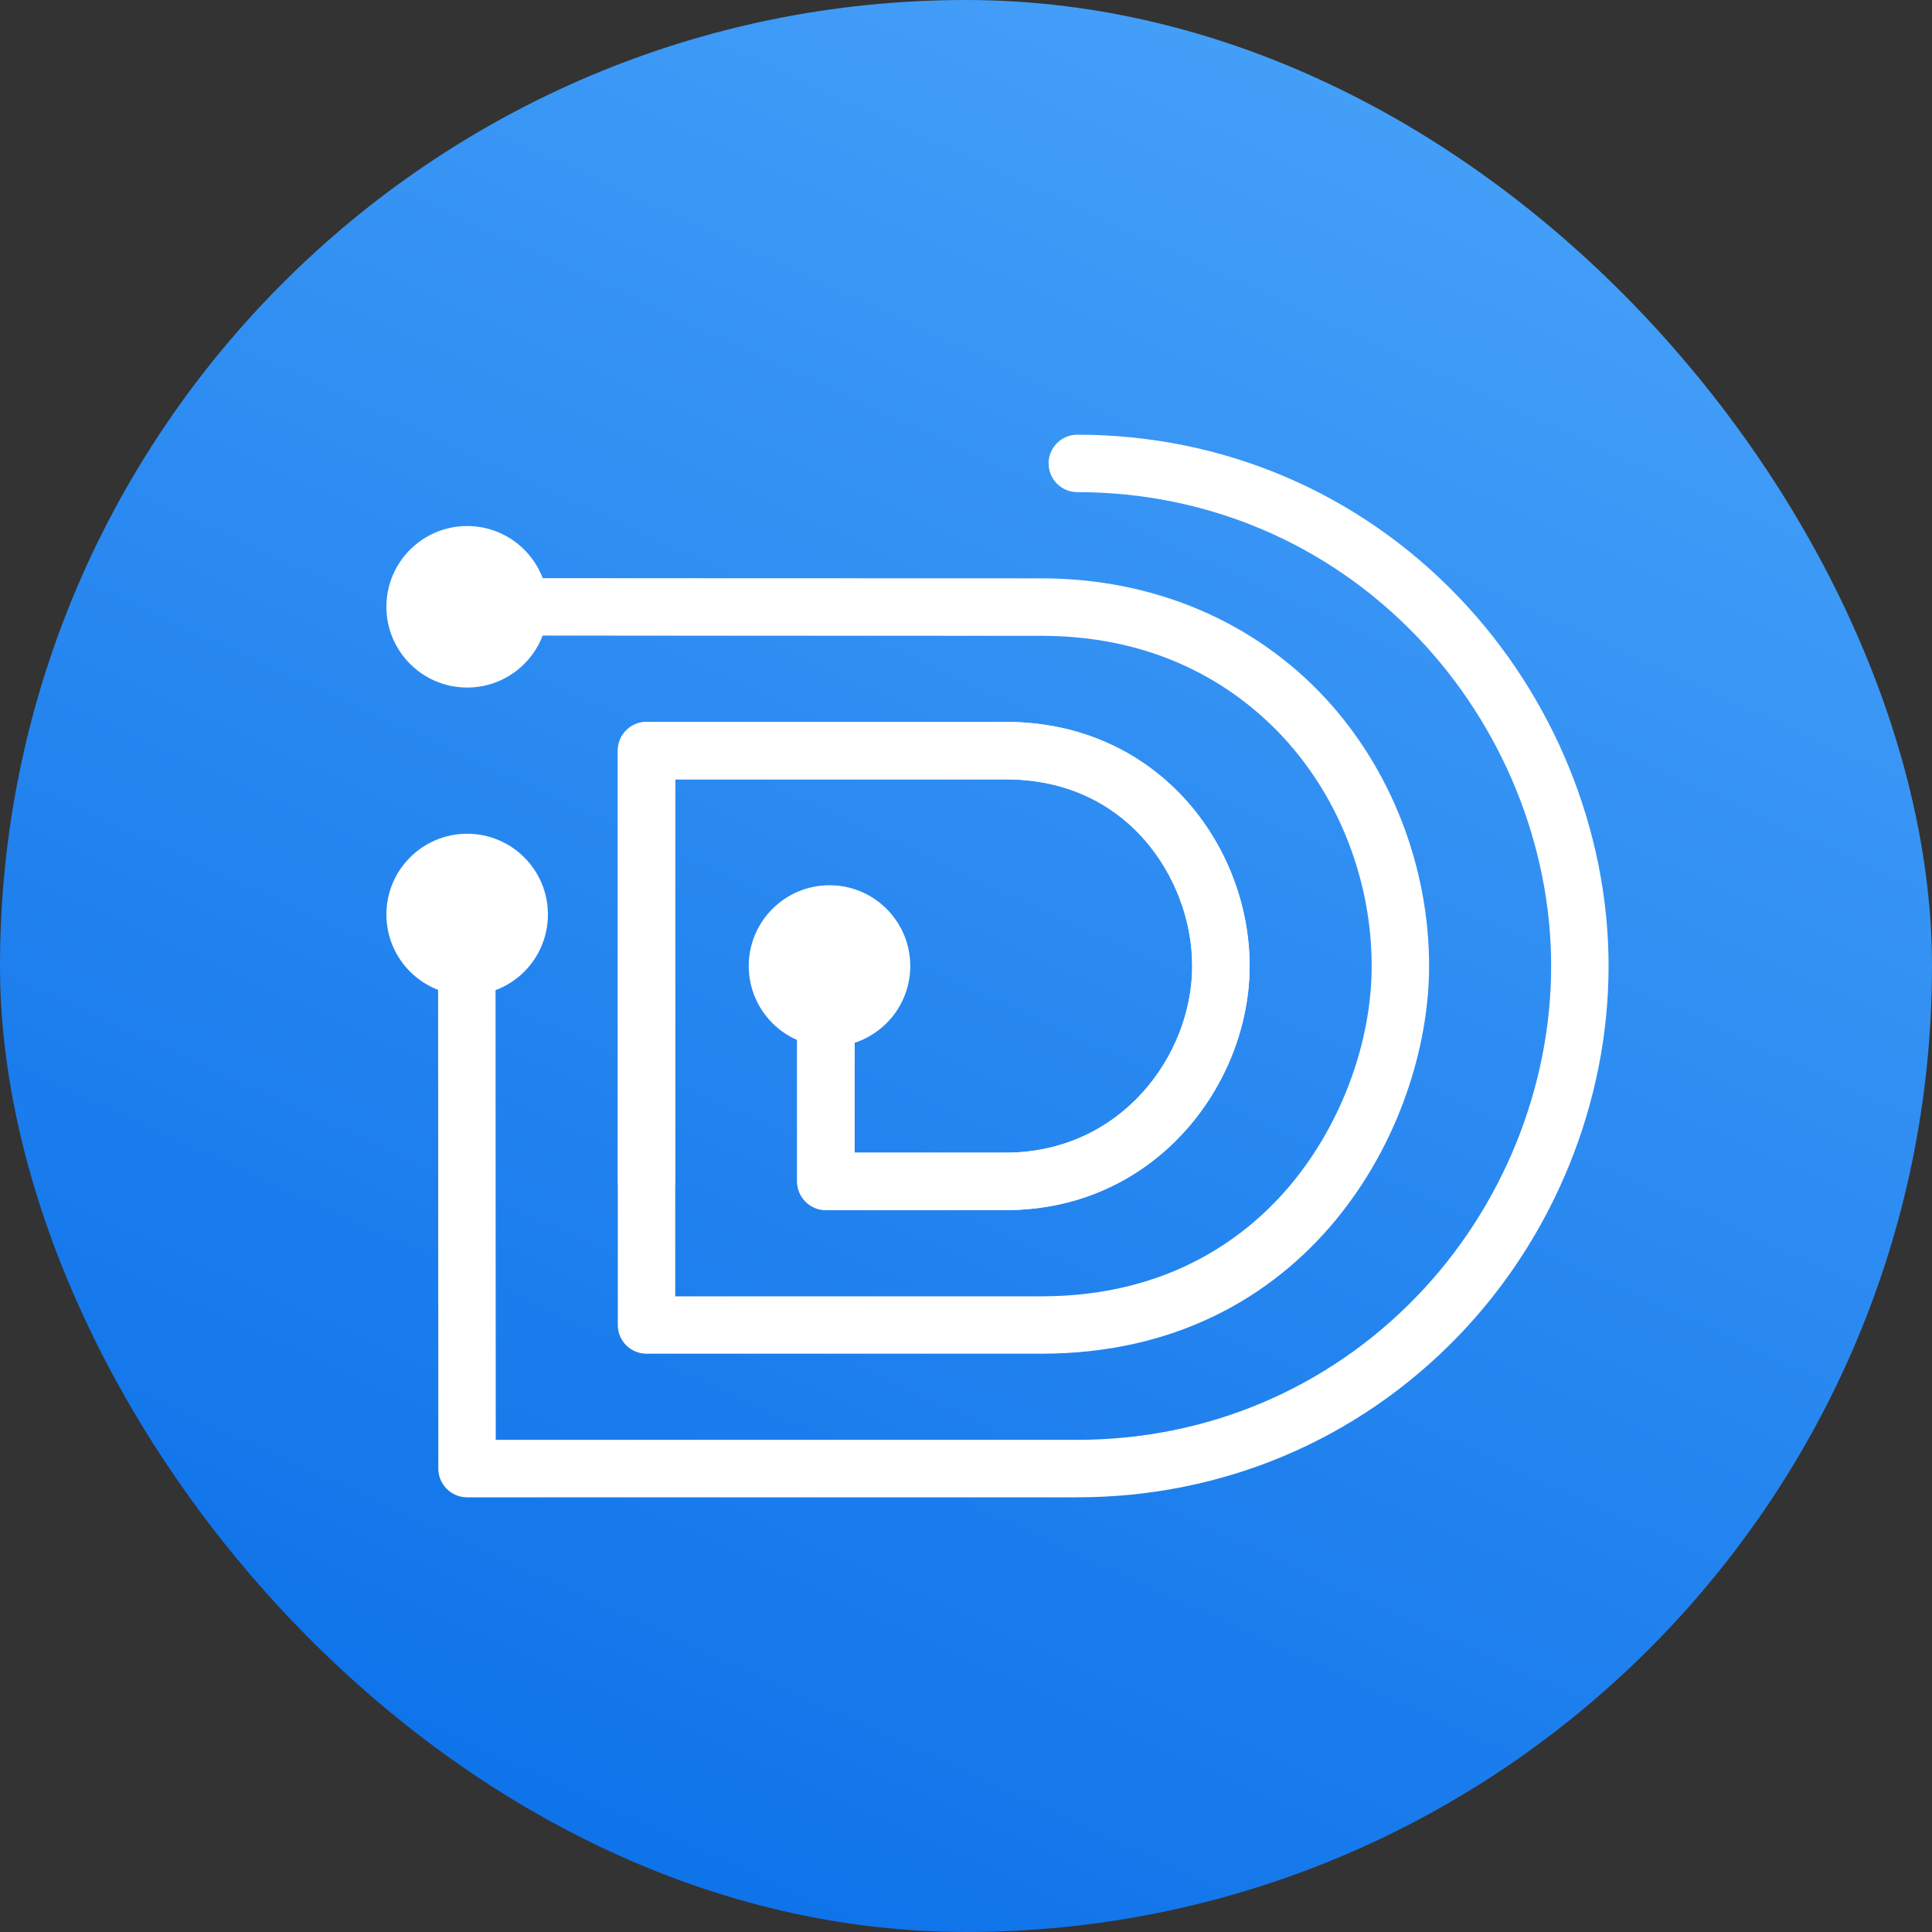
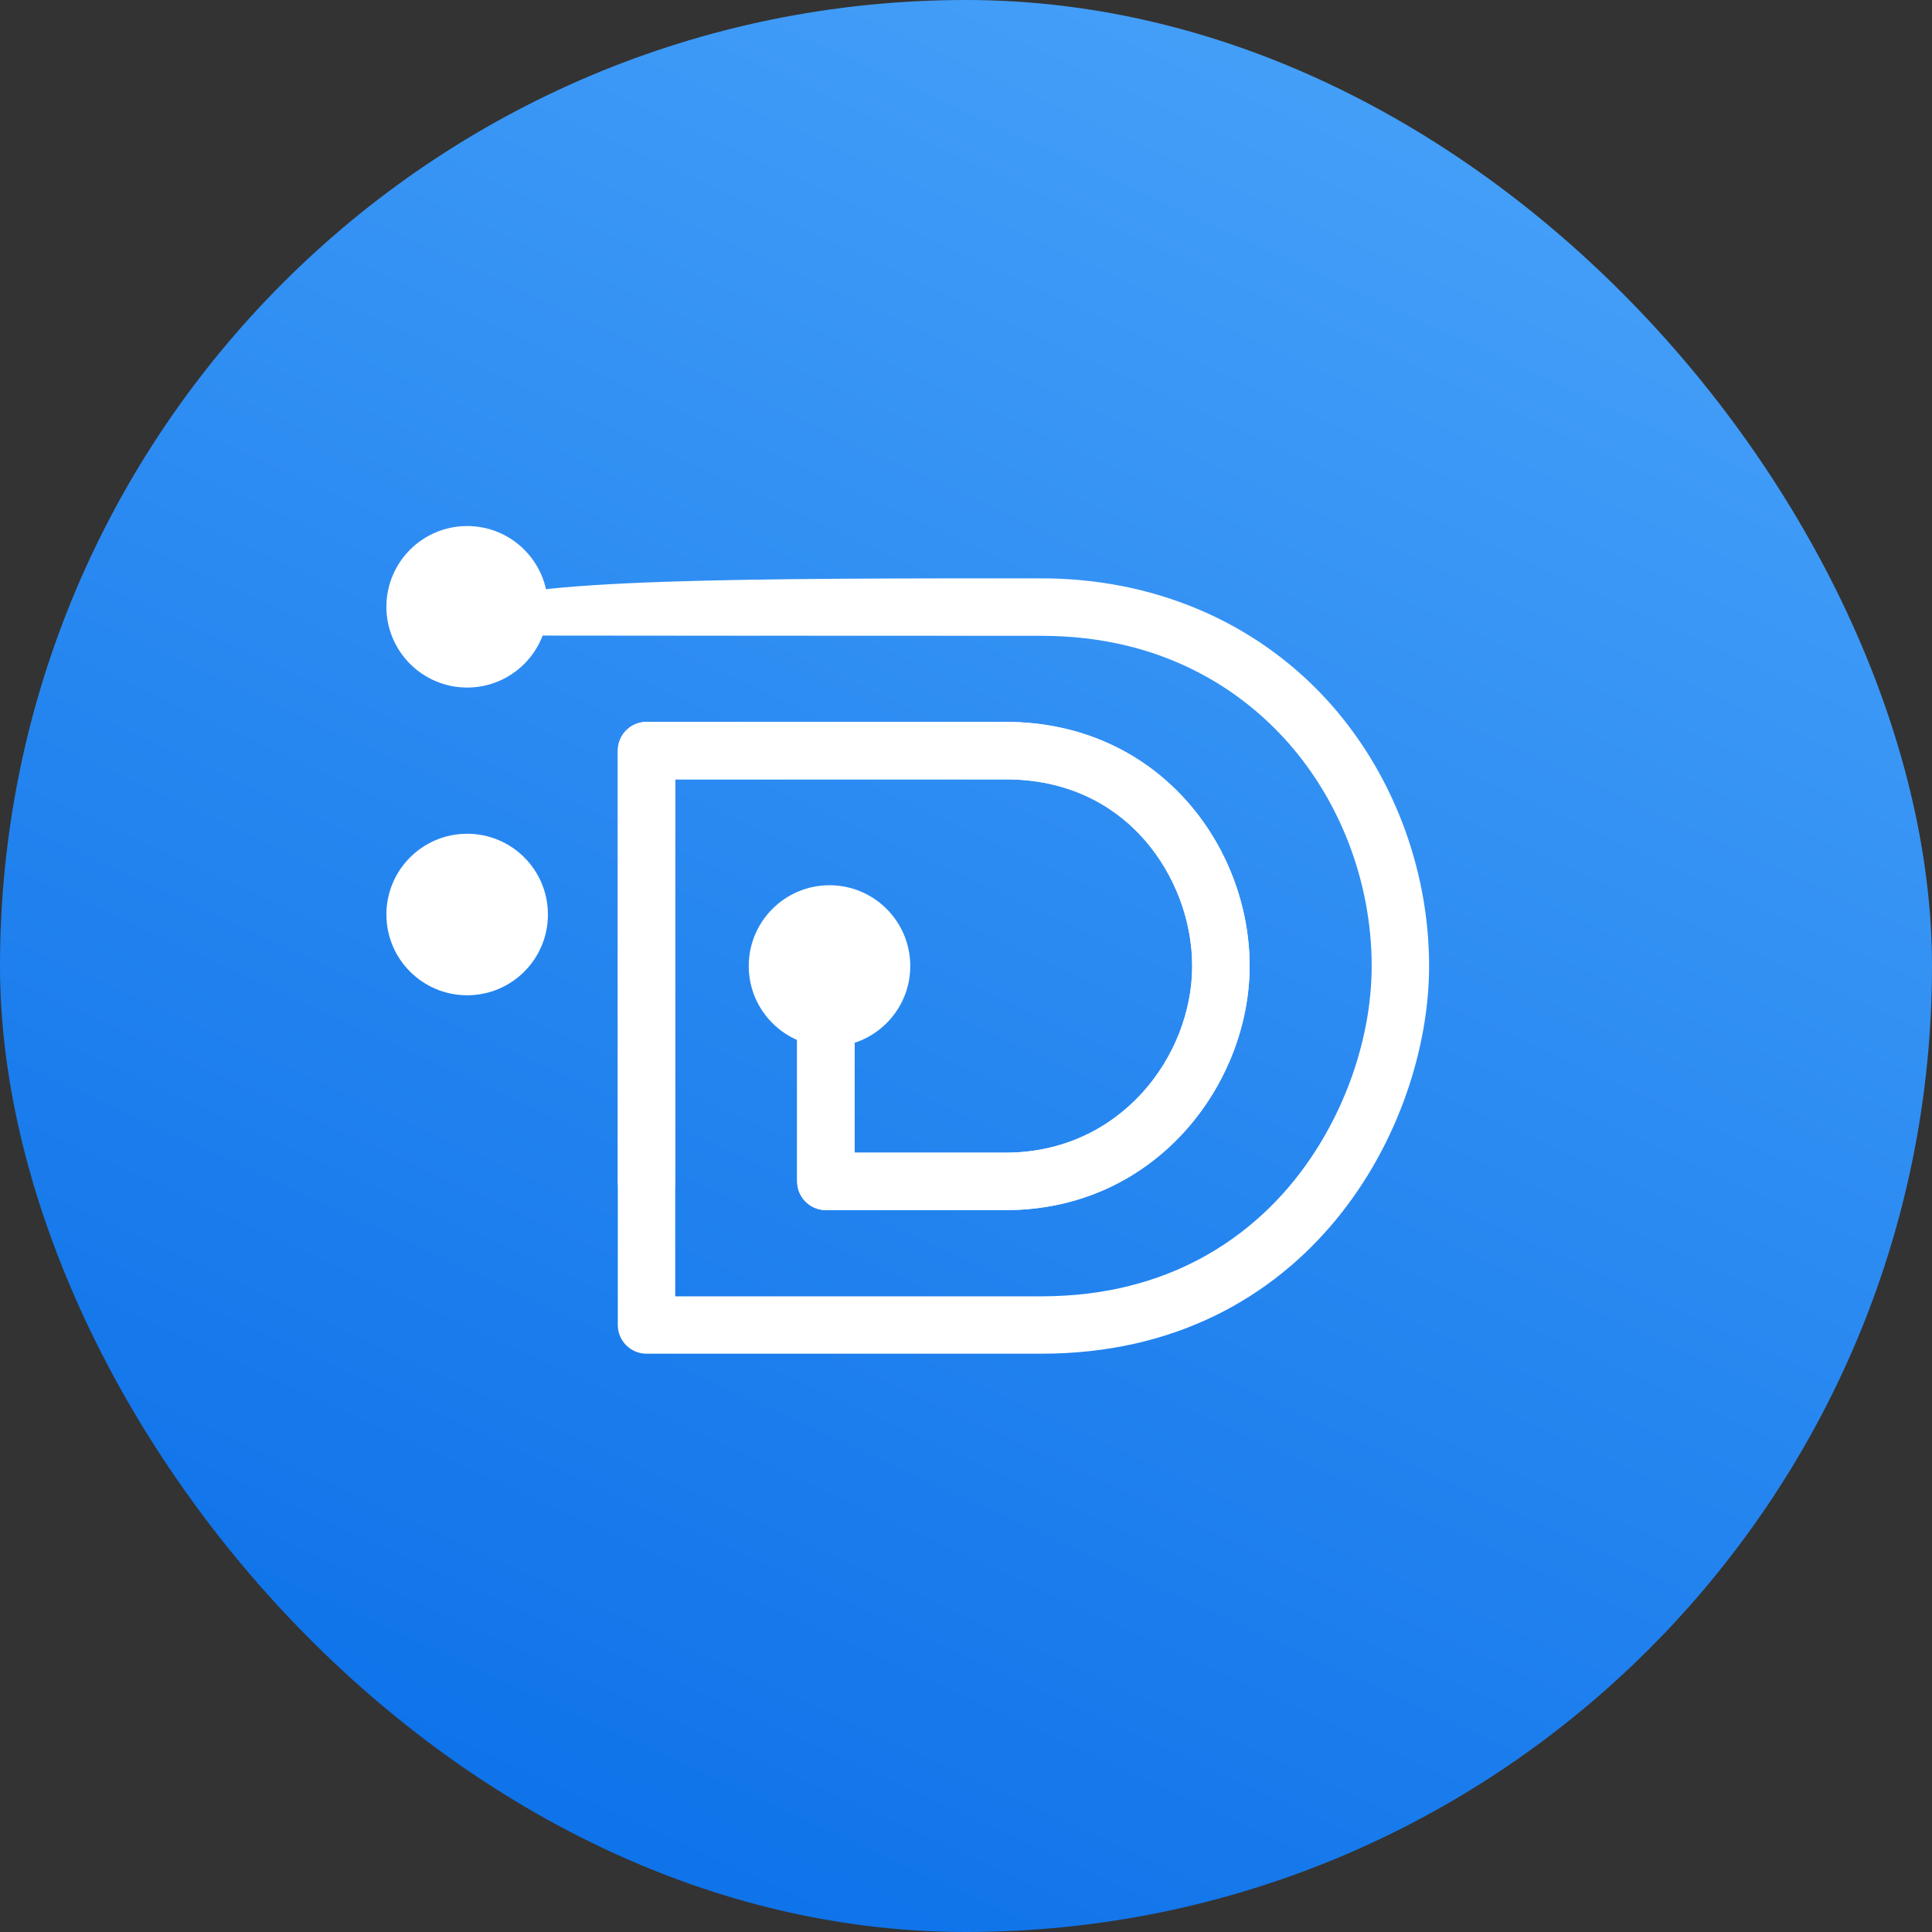
<svg xmlns="http://www.w3.org/2000/svg" width="40" height="40" viewBox="0 0 40 40" fill="none">
  <rect x="0" y="0" width="40" height="40" fill="#333333" stroke="none" />
  <rect width="40" height="40" rx="20" fill="url(#paint0_linear_2374_3110)" />
  <g clip-path="url(#clip0_2374_3110)">
-     <path d="M21.561 28.027H13.386C13.057 28.027 12.791 27.761 12.791 27.433V15.541C12.791 15.213 13.057 14.947 13.386 14.947H20.818C23.982 14.947 25.872 17.516 25.872 20.001C25.872 22.431 23.94 25.055 20.818 25.055H17.099C16.771 25.055 16.504 24.788 16.504 24.46V20.037C16.504 19.709 16.771 19.443 17.099 19.443C17.427 19.443 17.693 19.709 17.693 20.037V23.866H20.818C23.205 23.866 24.683 21.86 24.683 20.001C24.683 19.06 24.324 18.109 23.7 17.392C23.2 16.819 22.295 16.136 20.818 16.136H13.98V26.839H21.561C24.25 26.839 25.866 25.566 26.748 24.497C27.782 23.244 28.399 21.564 28.399 20.001C28.399 18.252 27.735 16.529 26.577 15.274C25.689 14.312 24.098 13.164 21.561 13.164C15.754 13.164 10.465 13.158 10.412 13.158C10.084 13.158 9.818 12.891 9.818 12.563C9.818 12.235 10.085 11.969 10.413 11.969C10.465 11.969 15.755 11.974 21.561 11.974C23.877 11.974 25.968 12.86 27.452 14.468C28.809 15.94 29.588 17.957 29.588 20.001C29.588 23.334 27.098 28.027 21.561 28.027Z" fill="white" />
+     <path d="M21.561 28.027H13.386C13.057 28.027 12.791 27.761 12.791 27.433V15.541C12.791 15.213 13.057 14.947 13.386 14.947H20.818C23.982 14.947 25.872 17.516 25.872 20.001C25.872 22.431 23.94 25.055 20.818 25.055H17.099C16.771 25.055 16.504 24.788 16.504 24.46V20.037C16.504 19.709 16.771 19.443 17.099 19.443C17.427 19.443 17.693 19.709 17.693 20.037V23.866H20.818C23.205 23.866 24.683 21.86 24.683 20.001C24.683 19.06 24.324 18.109 23.7 17.392C23.2 16.819 22.295 16.136 20.818 16.136H13.98V26.839H21.561C24.25 26.839 25.866 25.566 26.748 24.497C27.782 23.244 28.399 21.564 28.399 20.001C28.399 18.252 27.735 16.529 26.577 15.274C25.689 14.312 24.098 13.164 21.561 13.164C15.754 13.164 10.465 13.158 10.412 13.158C10.084 13.158 9.818 12.891 9.818 12.563C10.465 11.969 15.755 11.974 21.561 11.974C23.877 11.974 25.968 12.86 27.452 14.468C28.809 15.94 29.588 17.957 29.588 20.001C29.588 23.334 27.098 28.027 21.561 28.027Z" fill="white" />
    <path d="M20.818 25.053H17.099C16.771 25.053 16.504 24.787 16.504 24.459V20.036C16.504 19.708 16.771 19.441 17.099 19.441C17.427 19.441 17.693 19.708 17.693 20.036V23.864H20.818C23.205 23.864 24.683 21.858 24.683 20C24.683 19.058 24.324 18.108 23.699 17.391C23.2 16.818 22.295 16.135 20.818 16.135H13.98V24.459C13.98 24.787 13.713 25.053 13.385 25.053C13.057 25.053 12.791 24.787 12.791 24.459V15.54C12.791 15.212 13.057 14.945 13.385 14.945H20.818C23.982 14.945 25.872 17.515 25.872 19.999C25.872 22.43 23.94 25.053 20.818 25.053Z" fill="white" />
-     <path d="M22.304 31H9.669C9.341 31 9.075 30.733 9.075 30.405L9.07 18.934C9.07 18.606 9.336 18.339 9.665 18.339C9.993 18.339 10.259 18.605 10.259 18.933L10.264 29.81H22.304C24.981 29.81 27.473 28.76 29.322 26.851C31.097 25.019 32.115 22.521 32.115 20C32.115 17.508 31.105 15.025 29.343 13.186C27.492 11.253 24.992 10.189 22.304 10.189C21.976 10.189 21.71 9.922 21.71 9.594C21.71 9.266 21.976 9 22.304 9C25.319 9 28.124 10.194 30.201 12.363C32.173 14.422 33.304 17.205 33.304 20C33.304 22.828 32.164 25.627 30.176 27.679C28.101 29.82 25.306 31 22.304 31V31Z" fill="white" />
    <path d="M17.174 21.672C18.098 21.672 18.846 20.924 18.846 20C18.846 19.077 18.098 18.328 17.174 18.328C16.251 18.328 15.502 19.077 15.502 20C15.502 20.924 16.251 21.672 17.174 21.672Z" fill="white" />
    <path d="M9.672 20.606C10.596 20.606 11.344 19.858 11.344 18.934C11.344 18.01 10.596 17.262 9.672 17.262C8.749 17.262 8 18.01 8 18.934C8 19.858 8.749 20.606 9.672 20.606Z" fill="white" />
    <path d="M9.672 14.235C10.596 14.235 11.344 13.486 11.344 12.563C11.344 11.639 10.596 10.891 9.672 10.891C8.749 10.891 8 11.639 8 12.563C8 13.486 8.749 14.235 9.672 14.235Z" fill="white" />
  </g>
  <defs>
    <linearGradient id="paint0_linear_2374_3110" x1="33.846" y1="-15.577" x2="8.29" y2="40" gradientUnits="userSpaceOnUse">
      <stop stop-color="#5CB3FF" />
      <stop offset="1" stop-color="#0A6FE8" />
    </linearGradient>
    <clipPath id="clip0_2374_3110">
      <rect width="25.304" height="22" fill="white" transform="translate(8 9)" />
    </clipPath>
  </defs>
</svg>